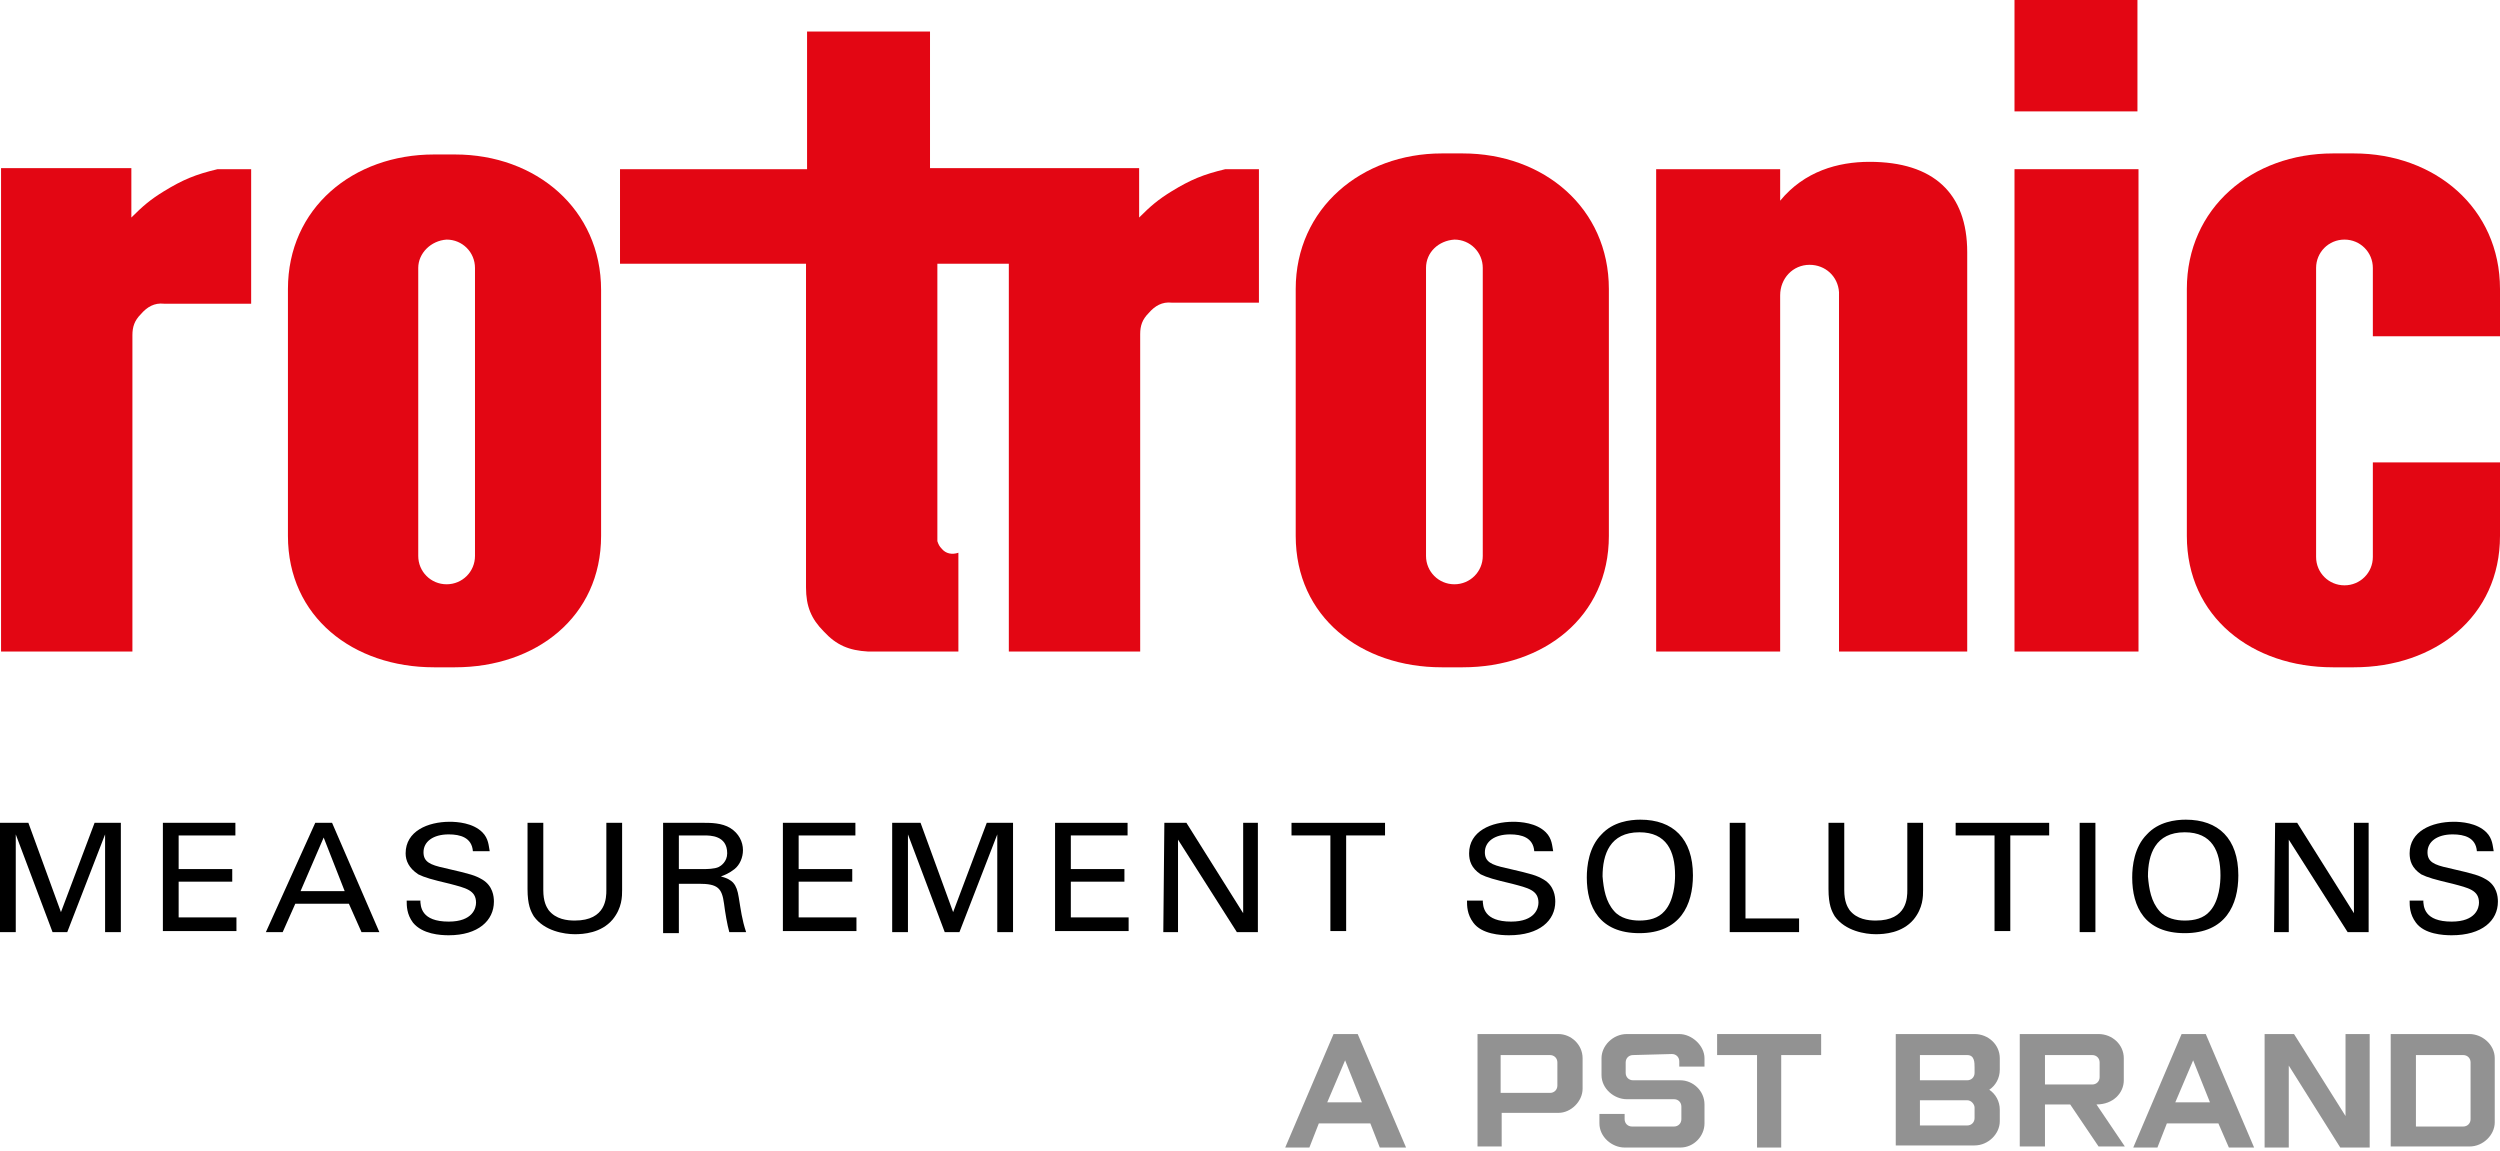
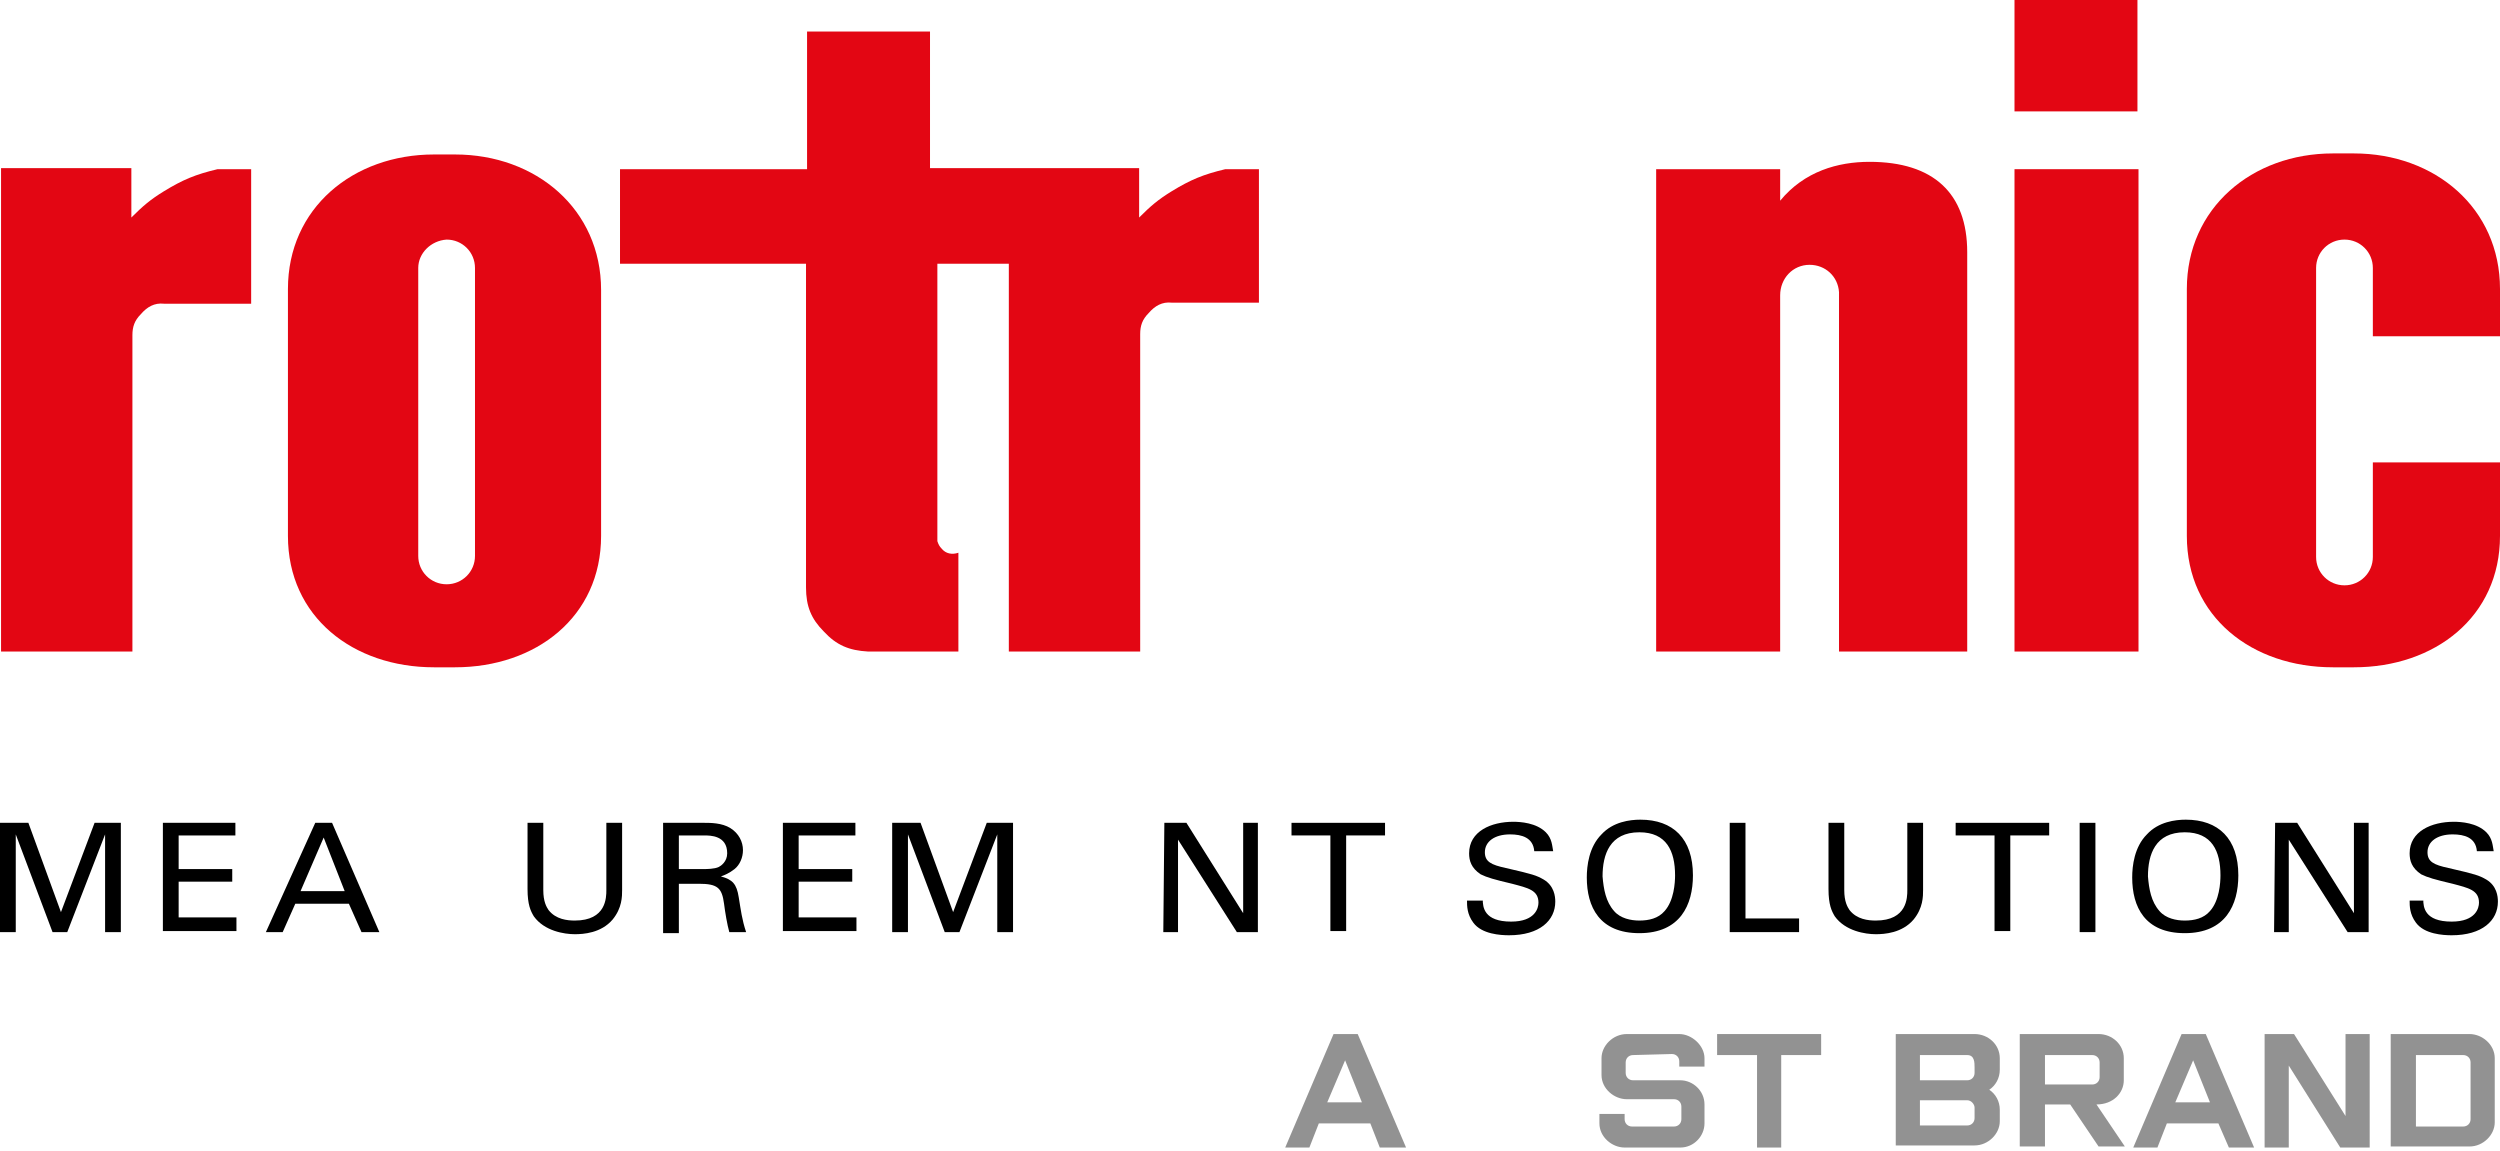
<svg xmlns="http://www.w3.org/2000/svg" version="1.1" id="Ebene_1" x="0px" y="0px" width="237.9px" height="109.5px" viewBox="0 0 237.9 109.5" style="enable-background:new 0 0 237.9 109.5;" xml:space="preserve">
  <style type="text/css">
	.st0{fill:#E30613;}
	.st1{fill:#929292;}
</style>
  <g>
    <rect x="191.7" y="16.1" class="st0" width="11.8" height="45.9" />
    <path class="st0" d="M0.1,16.1V62h12.5V31.9c0-0.8,0.2-1.4,0.8-2c0.6-0.7,1.3-1.1,2.2-1h8.3V16.1h-3.2c-2.1,0.5-3.3,1-5.1,2.1   c-1.3,0.8-2,1.4-3.1,2.5v-4.7H0.1z" />
    <path class="st0" d="M96,62h12.5V31.8c0-0.8,0.2-1.4,0.8-2c0.6-0.7,1.3-1.1,2.2-1h8.3V16.1h-3.2c-2.1,0.5-3.3,1-5.1,2.1   c-1.3,0.8-2,1.4-3.1,2.5v-4.7H88.5V3H76.8v13.1H59v9h17.7v30.8c0,1.8,0.5,3,1.7,4.2c1.2,1.3,2.4,1.8,4.2,1.9h8.6v-9.4   c-0.6,0.2-1.2,0.1-1.6-0.4c-0.2-0.2-0.3-0.4-0.4-0.7V25.1H96L96,62z" />
    <path class="st0" d="M157.6,16.1V62h11.8V28.1c0-1.6,1.2-2.9,2.8-2.9c1.5,0,2.7,1.1,2.8,2.6V62h12.2V24c0-5.6-3.2-8.6-9.3-8.6   c-3,0-6.2,0.9-8.5,3.7v-3H157.6z" />
    <path class="st0" d="M225.8,44v9c0,1.5-1.2,2.7-2.7,2.7s-2.7-1.2-2.7-2.7V25.5c0-1.5,1.2-2.7,2.7-2.7s2.7,1.2,2.7,2.7V32h12.1v-4.5   c0-7.7-6.2-12.9-13.9-12.9h-2c-7.7,0-13.9,5.2-13.9,12.9V51c0,7.7,6.2,12.5,13.9,12.5h2c7.7,0,13.9-4.8,13.9-12.5V44L225.8,44   L225.8,44z" />
    <rect x="191.7" class="st0" width="11.7" height="10.6" />
    <path class="st0" d="M39.8,25.5v27.4c0,1.5,1.2,2.7,2.7,2.7s2.7-1.2,2.7-2.7V25.5c0-1.5-1.2-2.7-2.7-2.7   C41,22.9,39.8,24.1,39.8,25.5 M41.3,14.7h2c7.7,0,13.9,5.2,13.9,12.9V51c0,7.7-6.2,12.5-13.9,12.5h-2c-7.7,0-13.9-4.8-13.9-12.5   V27.5C27.4,19.8,33.6,14.7,41.3,14.7" />
-     <path class="st0" d="M135.7,25.5v27.4c0,1.5,1.2,2.7,2.7,2.7s2.7-1.2,2.7-2.7V25.5c0-1.5-1.2-2.7-2.7-2.7   C136.9,22.9,135.7,24,135.7,25.5 M137.2,14.6h2c7.7,0,13.9,5.2,13.9,12.9V51c0,7.7-6.2,12.5-13.9,12.5h-2   c-7.7,0-13.9-4.8-13.9-12.5V27.5C123.3,19.8,129.6,14.6,137.2,14.6" />
    <g>
      <path d="M0,78.3h2.7l3.1,8.5L9,78.3h2.5v10.4h-1.5v-9.3l-3.6,9.3H5l-3.5-9.3v9.3H0V78.3z" />
      <path d="M15.5,78.3h6.9v1.2H17v3.2h5.1v1.2H17v3.4h5.5v1.3h-7C15.5,88.7,15.5,78.3,15.5,78.3z" />
    </g>
    <g>
      <path d="M30,78.3h1.6l4.5,10.4h-1.7l-1.2-2.7h-5.1l-1.2,2.7h-1.6L30,78.3z M28.6,84.8h4.2l-2-5.1L28.6,84.8z" />
-       <path d="M40,85.6c0,0.7,0.1,2.1,2.7,2.1c2.3,0,2.6-1.3,2.6-1.8c0-1.2-1-1.4-2.5-1.8c-1.7-0.4-2.4-0.6-3-0.9    c-0.9-0.6-1.2-1.3-1.2-2c0-2.1,2.1-3,4.2-3c0.7,0,2.2,0.1,3.1,1c0.6,0.6,0.6,1.3,0.7,1.8h-1.6c-0.1-1.3-1.2-1.6-2.3-1.6    c-1.5,0-2.4,0.7-2.4,1.7c0,0.9,0.6,1.2,2,1.5c2.6,0.6,2.9,0.7,3.6,1.1c1,0.6,1.1,1.6,1.1,2.1c0,1.8-1.5,3.2-4.3,3.2    c-0.8,0-2.5-0.1-3.4-1.2c-0.6-0.8-0.6-1.6-0.6-2.1H40z" />
    </g>
    <g>
      <path d="M51.7,78.3v6.4c0,1.1,0.3,1.6,0.5,1.9c0.7,0.9,1.8,1,2.5,1c3,0,3-2.2,3-2.9v-6.4h1.5v6.4c0,0.6,0,1.7-0.9,2.8    c-1.1,1.3-2.8,1.4-3.6,1.4c-1,0-2.9-0.3-3.9-1.7c-0.3-0.5-0.6-1.1-0.6-2.6v-6.3L51.7,78.3L51.7,78.3z" />
      <path d="M63.1,78.3h3.9c0.6,0,1.7,0,2.5,0.5c0.8,0.5,1.2,1.3,1.2,2.1c0,0.7-0.3,1.4-0.8,1.8c-0.5,0.4-1,0.6-1.3,0.7    c1.1,0.3,1.5,0.7,1.7,2c0.2,1.2,0.3,2.1,0.7,3.3h-1.6c-0.2-0.7-0.4-1.9-0.5-2.7c-0.2-1.5-0.6-1.9-2.4-1.9h-1.9v4.7h-1.5L63.1,78.3    L63.1,78.3z M64.6,82.7H67c0.2,0,1,0,1.4-0.2c0.2-0.1,0.8-0.5,0.8-1.3c0-1.7-1.6-1.7-2.2-1.7h-2.4V82.7z" />
    </g>
    <g>
      <path d="M74.5,78.3h6.9v1.2H76v3.2h5.1v1.2H76v3.4h5.5v1.3h-7V78.3z" />
      <path d="M84.9,78.3h2.7l3.1,8.5l3.2-8.5h2.5v10.4h-1.5v-9.3l-3.6,9.3h-1.4l-3.5-9.3v9.3h-1.5C84.9,88.6,84.9,78.3,84.9,78.3z" />
    </g>
    <g>
-       <path d="M100.4,78.3h6.9v1.2h-5.4v3.2h5.1v1.2h-5.1v3.4h5.5v1.3h-7V78.3z" />
      <path d="M110.8,78.3h2.1l5.4,8.6v-8.6h1.4v10.4h-2l-5.6-8.8v8.8h-1.4L110.8,78.3L110.8,78.3z" />
    </g>
    <g>
      <path d="M126.6,88.6v-9.1h-3.7v-1.2h8.9v1.2h-3.7v9.1H126.6z" />
      <path d="M141.1,85.6c0,0.7,0.1,2.1,2.7,2.1c2.3,0,2.6-1.3,2.6-1.8c0-1.2-1-1.4-2.5-1.8c-1.7-0.4-2.4-0.6-3-0.9    c-0.9-0.6-1.1-1.3-1.1-2c0-2.1,2.1-3,4.2-3c0.7,0,2.2,0.1,3.1,1c0.6,0.6,0.6,1.3,0.7,1.8H146c-0.1-1.3-1.2-1.6-2.3-1.6    c-1.5,0-2.4,0.7-2.4,1.7c0,0.9,0.6,1.2,2,1.5c2.6,0.6,2.9,0.7,3.6,1.1c1,0.6,1.1,1.6,1.1,2.1c0,1.8-1.5,3.2-4.4,3.2    c-0.8,0-2.6-0.1-3.4-1.2c-0.6-0.8-0.6-1.6-0.6-2.1H141.1z" />
      <path d="M152.4,79.4c1.1-1.2,2.7-1.4,3.7-1.4c3.1,0,5,1.8,5,5.3c0,2.8-1.2,5.5-5.1,5.5c-3.8,0-5-2.5-5-5.3    C151,82.4,151.2,80.6,152.4,79.4z M153.6,86.7c0.6,0.7,1.6,0.9,2.4,0.9c0.9,0,1.8-0.2,2.4-0.9c0.9-1,1-2.7,1-3.4    c0-2.3-0.8-4.1-3.4-4.1c-2.8,0-3.5,2.1-3.5,4.2C152.6,84.6,152.8,85.8,153.6,86.7z" />
    </g>
    <g>
      <path d="M164.6,78.3h1.5v9.1h5.1v1.3h-6.6V78.3z" />
      <path d="M175.5,78.3v6.4c0,1.1,0.3,1.6,0.5,1.9c0.7,0.9,1.8,1,2.5,1c3,0,3-2.2,3-2.9v-6.4h1.5v6.4c0,0.6,0,1.7-0.9,2.8    c-1.1,1.3-2.8,1.4-3.6,1.4c-1,0-2.9-0.3-3.9-1.7c-0.3-0.5-0.6-1.1-0.6-2.6v-6.3L175.5,78.3L175.5,78.3z" />
    </g>
    <g>
      <path d="M189.8,88.6v-9.1h-3.7v-1.2h8.9v1.2h-3.7v9.1H189.8z" />
      <path d="M197.9,78.3h1.5v10.4h-1.5V78.3z" />
    </g>
    <g>
      <path d="M204.3,79.4c1.1-1.2,2.7-1.4,3.7-1.4c3.1,0,5,1.8,5,5.3c0,2.8-1.2,5.5-5.1,5.5c-3.8,0-5-2.5-5-5.3    C202.9,82.4,203.1,80.6,204.3,79.4z M205.5,86.7c0.6,0.7,1.6,0.9,2.4,0.9c0.9,0,1.8-0.2,2.4-0.9c0.9-1,1-2.7,1-3.4    c0-2.3-0.8-4.1-3.4-4.1c-2.8,0-3.5,2.1-3.5,4.2C204.5,84.6,204.7,85.8,205.5,86.7z" />
      <path d="M216.5,78.3h2.1l5.4,8.6v-8.6h1.4v10.4h-2l-5.6-8.8v8.8h-1.4L216.5,78.3L216.5,78.3z" />
    </g>
    <g>
      <path d="M230.6,85.6c0,0.7,0.1,2.1,2.7,2.1c2.3,0,2.6-1.3,2.6-1.8c0-1.2-1-1.4-2.5-1.8c-1.7-0.4-2.4-0.6-3-0.9    c-0.9-0.6-1.1-1.3-1.1-2c0-2.1,2.1-3,4.2-3c0.7,0,2.2,0.1,3.1,1c0.6,0.6,0.6,1.3,0.7,1.8h-1.6c-0.1-1.3-1.2-1.6-2.3-1.6    c-1.5,0-2.4,0.7-2.4,1.7c0,0.9,0.6,1.2,2,1.5c2.6,0.6,2.9,0.7,3.6,1.1c1,0.6,1.1,1.6,1.1,2.1c0,1.8-1.5,3.2-4.4,3.2    c-0.8,0-2.6-0.1-3.4-1.2c-0.6-0.8-0.6-1.6-0.6-2.1H230.6z" />
    </g>
  </g>
  <g>
    <path class="st1" d="M131.3,109.2l-0.9-2.3h-4.9l-0.9,2.3h-2.3l4.6-10.8h2.3l4.6,10.8H131.3z M126.3,104.9h3.3l-1.6-4h0   L126.3,104.9z" />
-     <path class="st1" d="M150.6,100.7v2.9c0,1.2-1.1,2.3-2.3,2.3h-5.4v3.2h-2.3V98.4h7.7C149.5,98.4,150.6,99.4,150.6,100.7z    M148.2,101.1c0-0.4-0.3-0.7-0.7-0.7h-4.7v3.6h4.7c0.4,0,0.7-0.3,0.7-0.7V101.1z" />
    <path class="st1" d="M155.4,100.4c-0.4,0-0.7,0.3-0.7,0.7v1c0,0.4,0.3,0.7,0.7,0.7h4.5c1.2,0,2.3,1,2.3,2.3v1.8   c0,1.2-1,2.3-2.3,2.3h-5.3c-1.2,0-2.4-1-2.4-2.3V106h2.4v0.5c0,0.4,0.3,0.7,0.7,0.7h4c0.4,0,0.7-0.3,0.7-0.7v-1.2   c0-0.4-0.3-0.7-0.7-0.7h-4.5c-1.2,0-2.4-1-2.4-2.3v-1.6c0-1.2,1.1-2.3,2.4-2.3h5c1.2,0,2.4,1.1,2.4,2.3v0.8h-2.4V101   c0-0.4-0.3-0.7-0.7-0.7L155.4,100.4L155.4,100.4z" />
    <path class="st1" d="M173.3,100.4h-3.8v8.8h-2.3v-8.8h-3.8v-2h9.9V100.4z" />
    <path class="st1" d="M190.3,100.7v1.1c0,0.8-0.4,1.5-1,1.9c0.6,0.4,1,1.1,1,1.9v1.1c0,1.2-1.1,2.3-2.4,2.3h-7.5V98.4h7.5   C189.2,98.4,190.3,99.4,190.3,100.7z M187.9,101.6c0-0.5,0-1.2-0.7-1.2h-4.5v2.4h4.5c0.4,0,0.7-0.3,0.7-0.7V101.6z M187.9,105.4   c0-0.3-0.3-0.7-0.7-0.7h-4.5v2.4h4.5c0.4,0,0.7-0.3,0.7-0.7V105.4z" />
    <path class="st1" d="M202.1,100.7v2.1c0,1.2-1,2.3-2.6,2.3l2.7,4h-2.5l-2.7-4h-2.4v4h-2.4V98.4h7.5   C201,98.4,202.1,99.4,202.1,100.7z M199.8,101.1c0-0.4-0.3-0.7-0.7-0.7h-4.5v2.8h4.5c0.4,0,0.7-0.3,0.7-0.7V101.1z" />
    <path class="st1" d="M212.1,109.2l-1-2.3h-4.9l-0.9,2.3h-2.3l4.6-10.8h2.3l4.6,10.8H212.1z M207,104.9h3.3l-1.6-4h0L207,104.9z" />
    <path class="st1" d="M225.5,98.4v10.8h-2.8l-4.9-7.8v7.8h-2.3V98.4h2.8l4.9,7.8v-7.8H225.5z" />
    <path class="st1" d="M237.4,106.8c0,1.2-1.1,2.3-2.4,2.3h-7.5V98.4h7.5c1.2,0,2.4,1,2.4,2.3V106.8z M235.1,101.1   c0-0.4-0.3-0.7-0.7-0.7h-4.5v6.8h4.5c0.4,0,0.7-0.3,0.7-0.7V101.1z" />
  </g>
</svg>